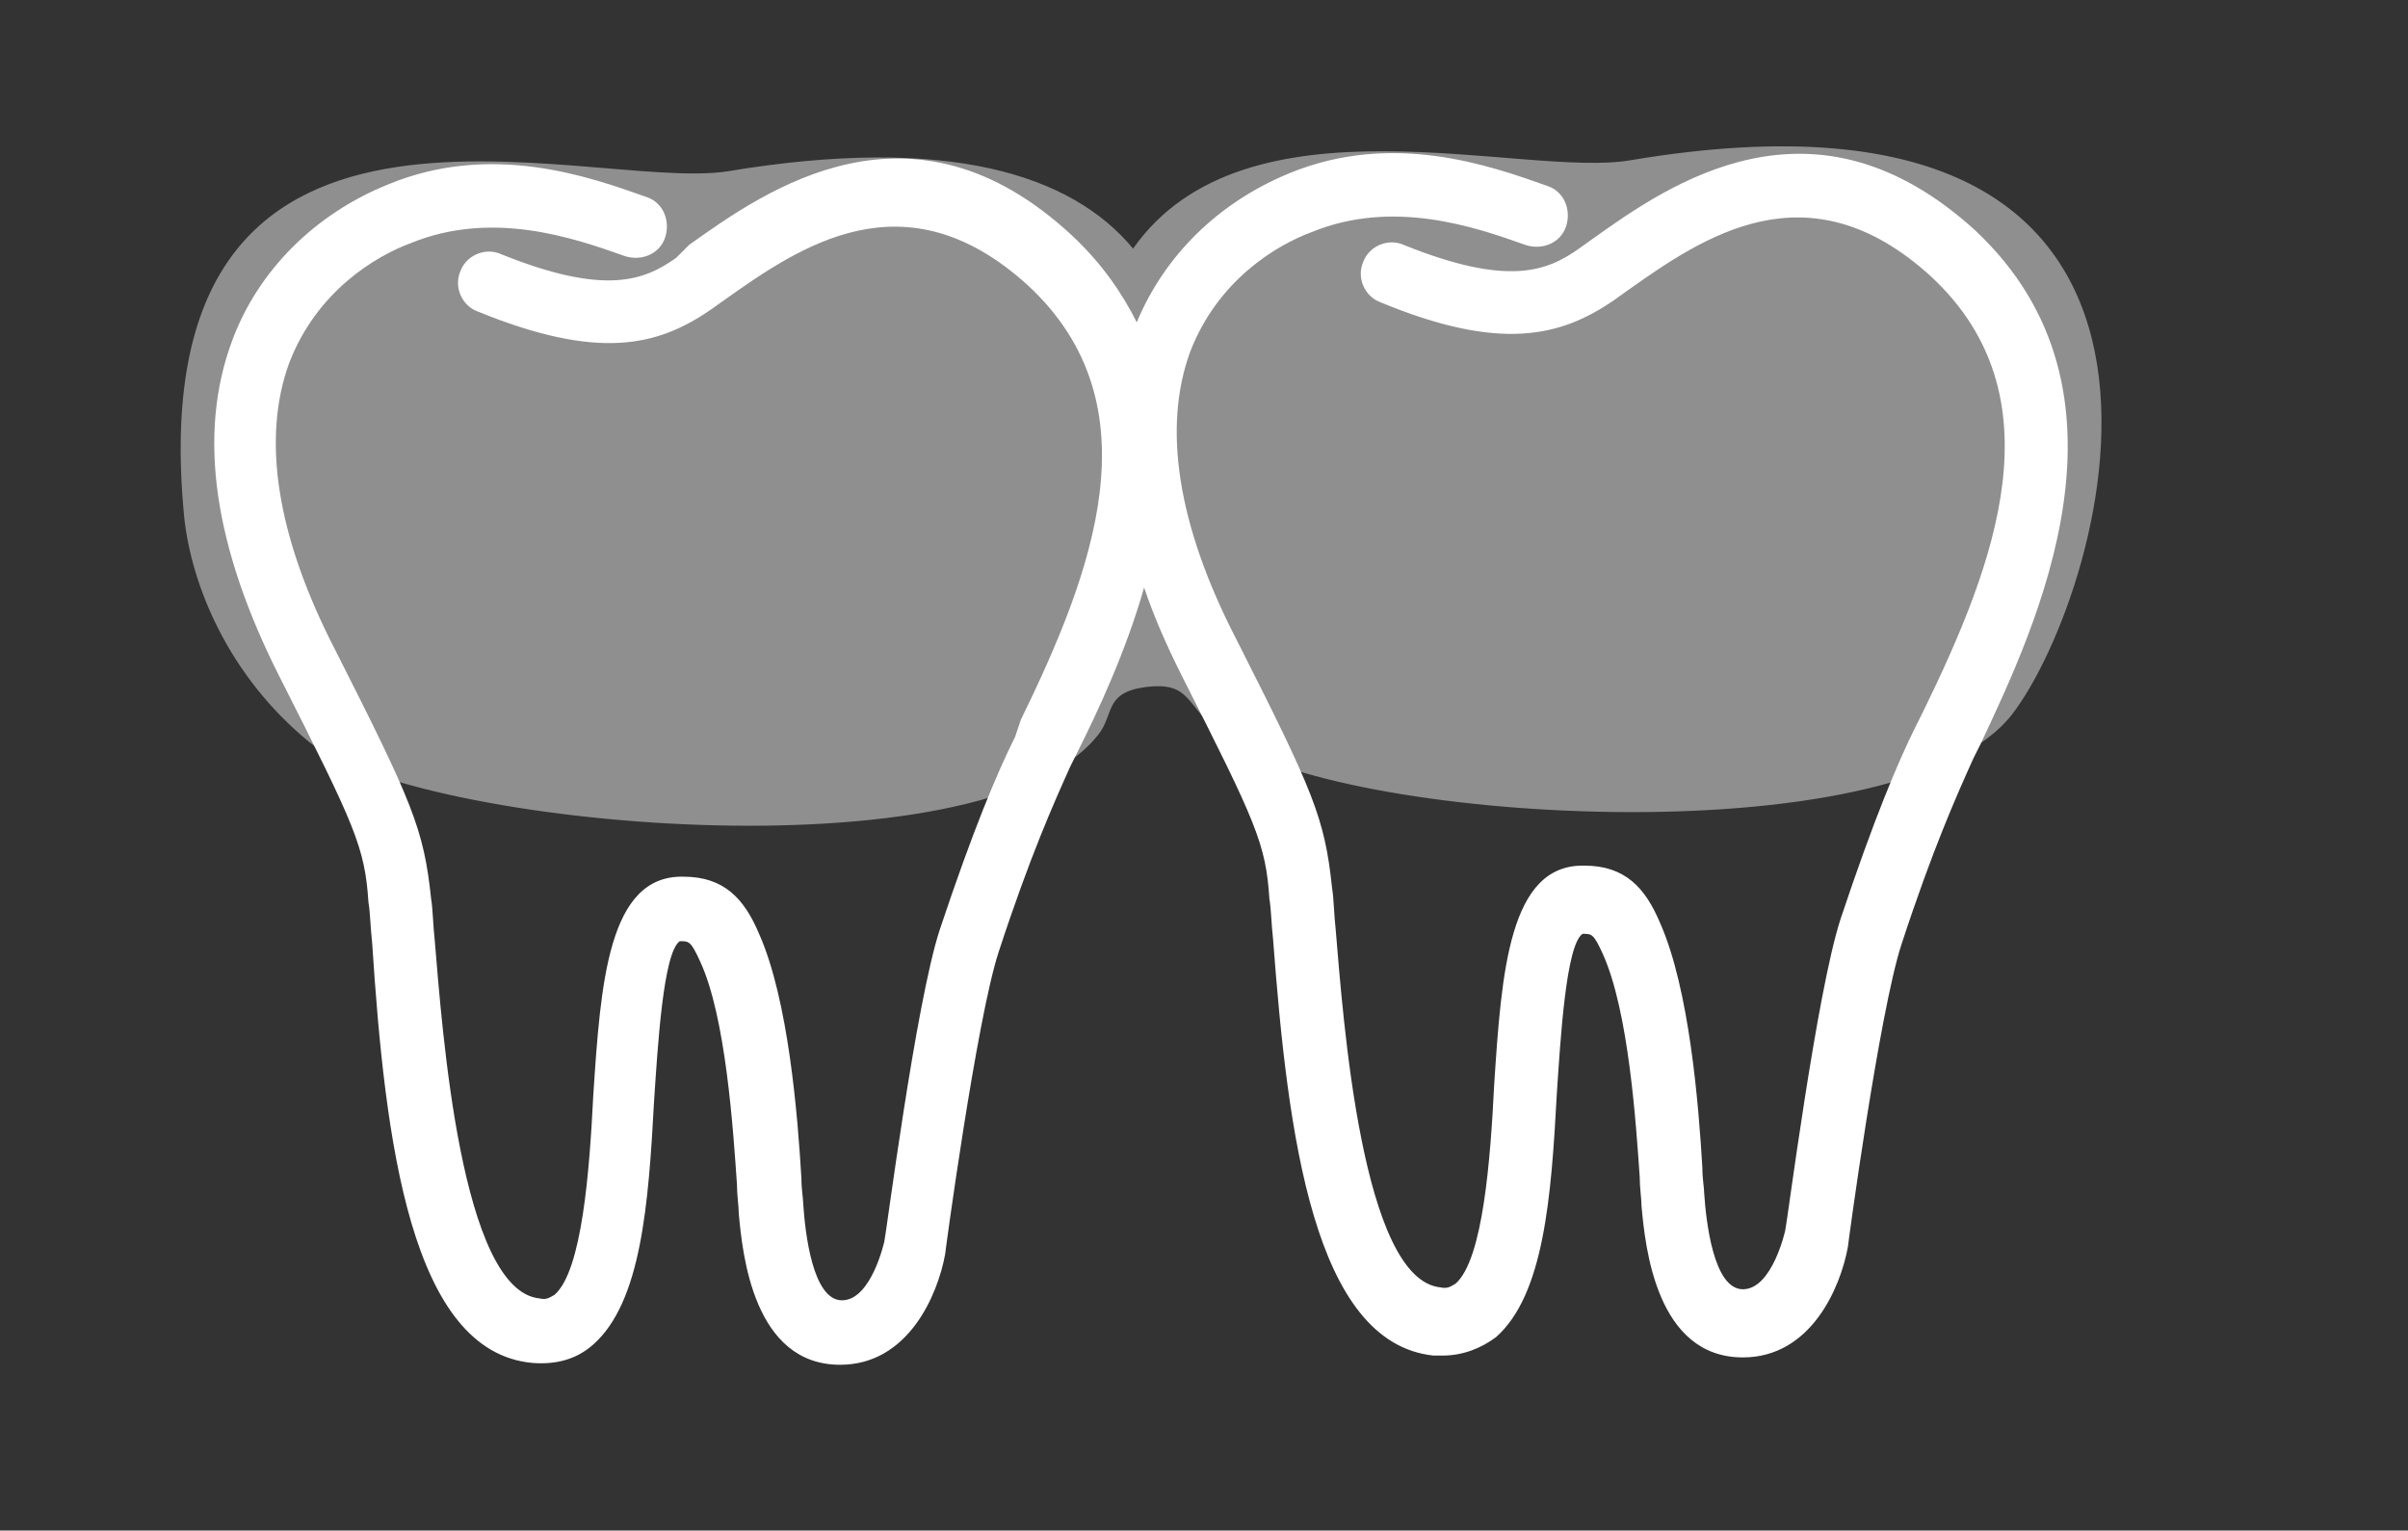
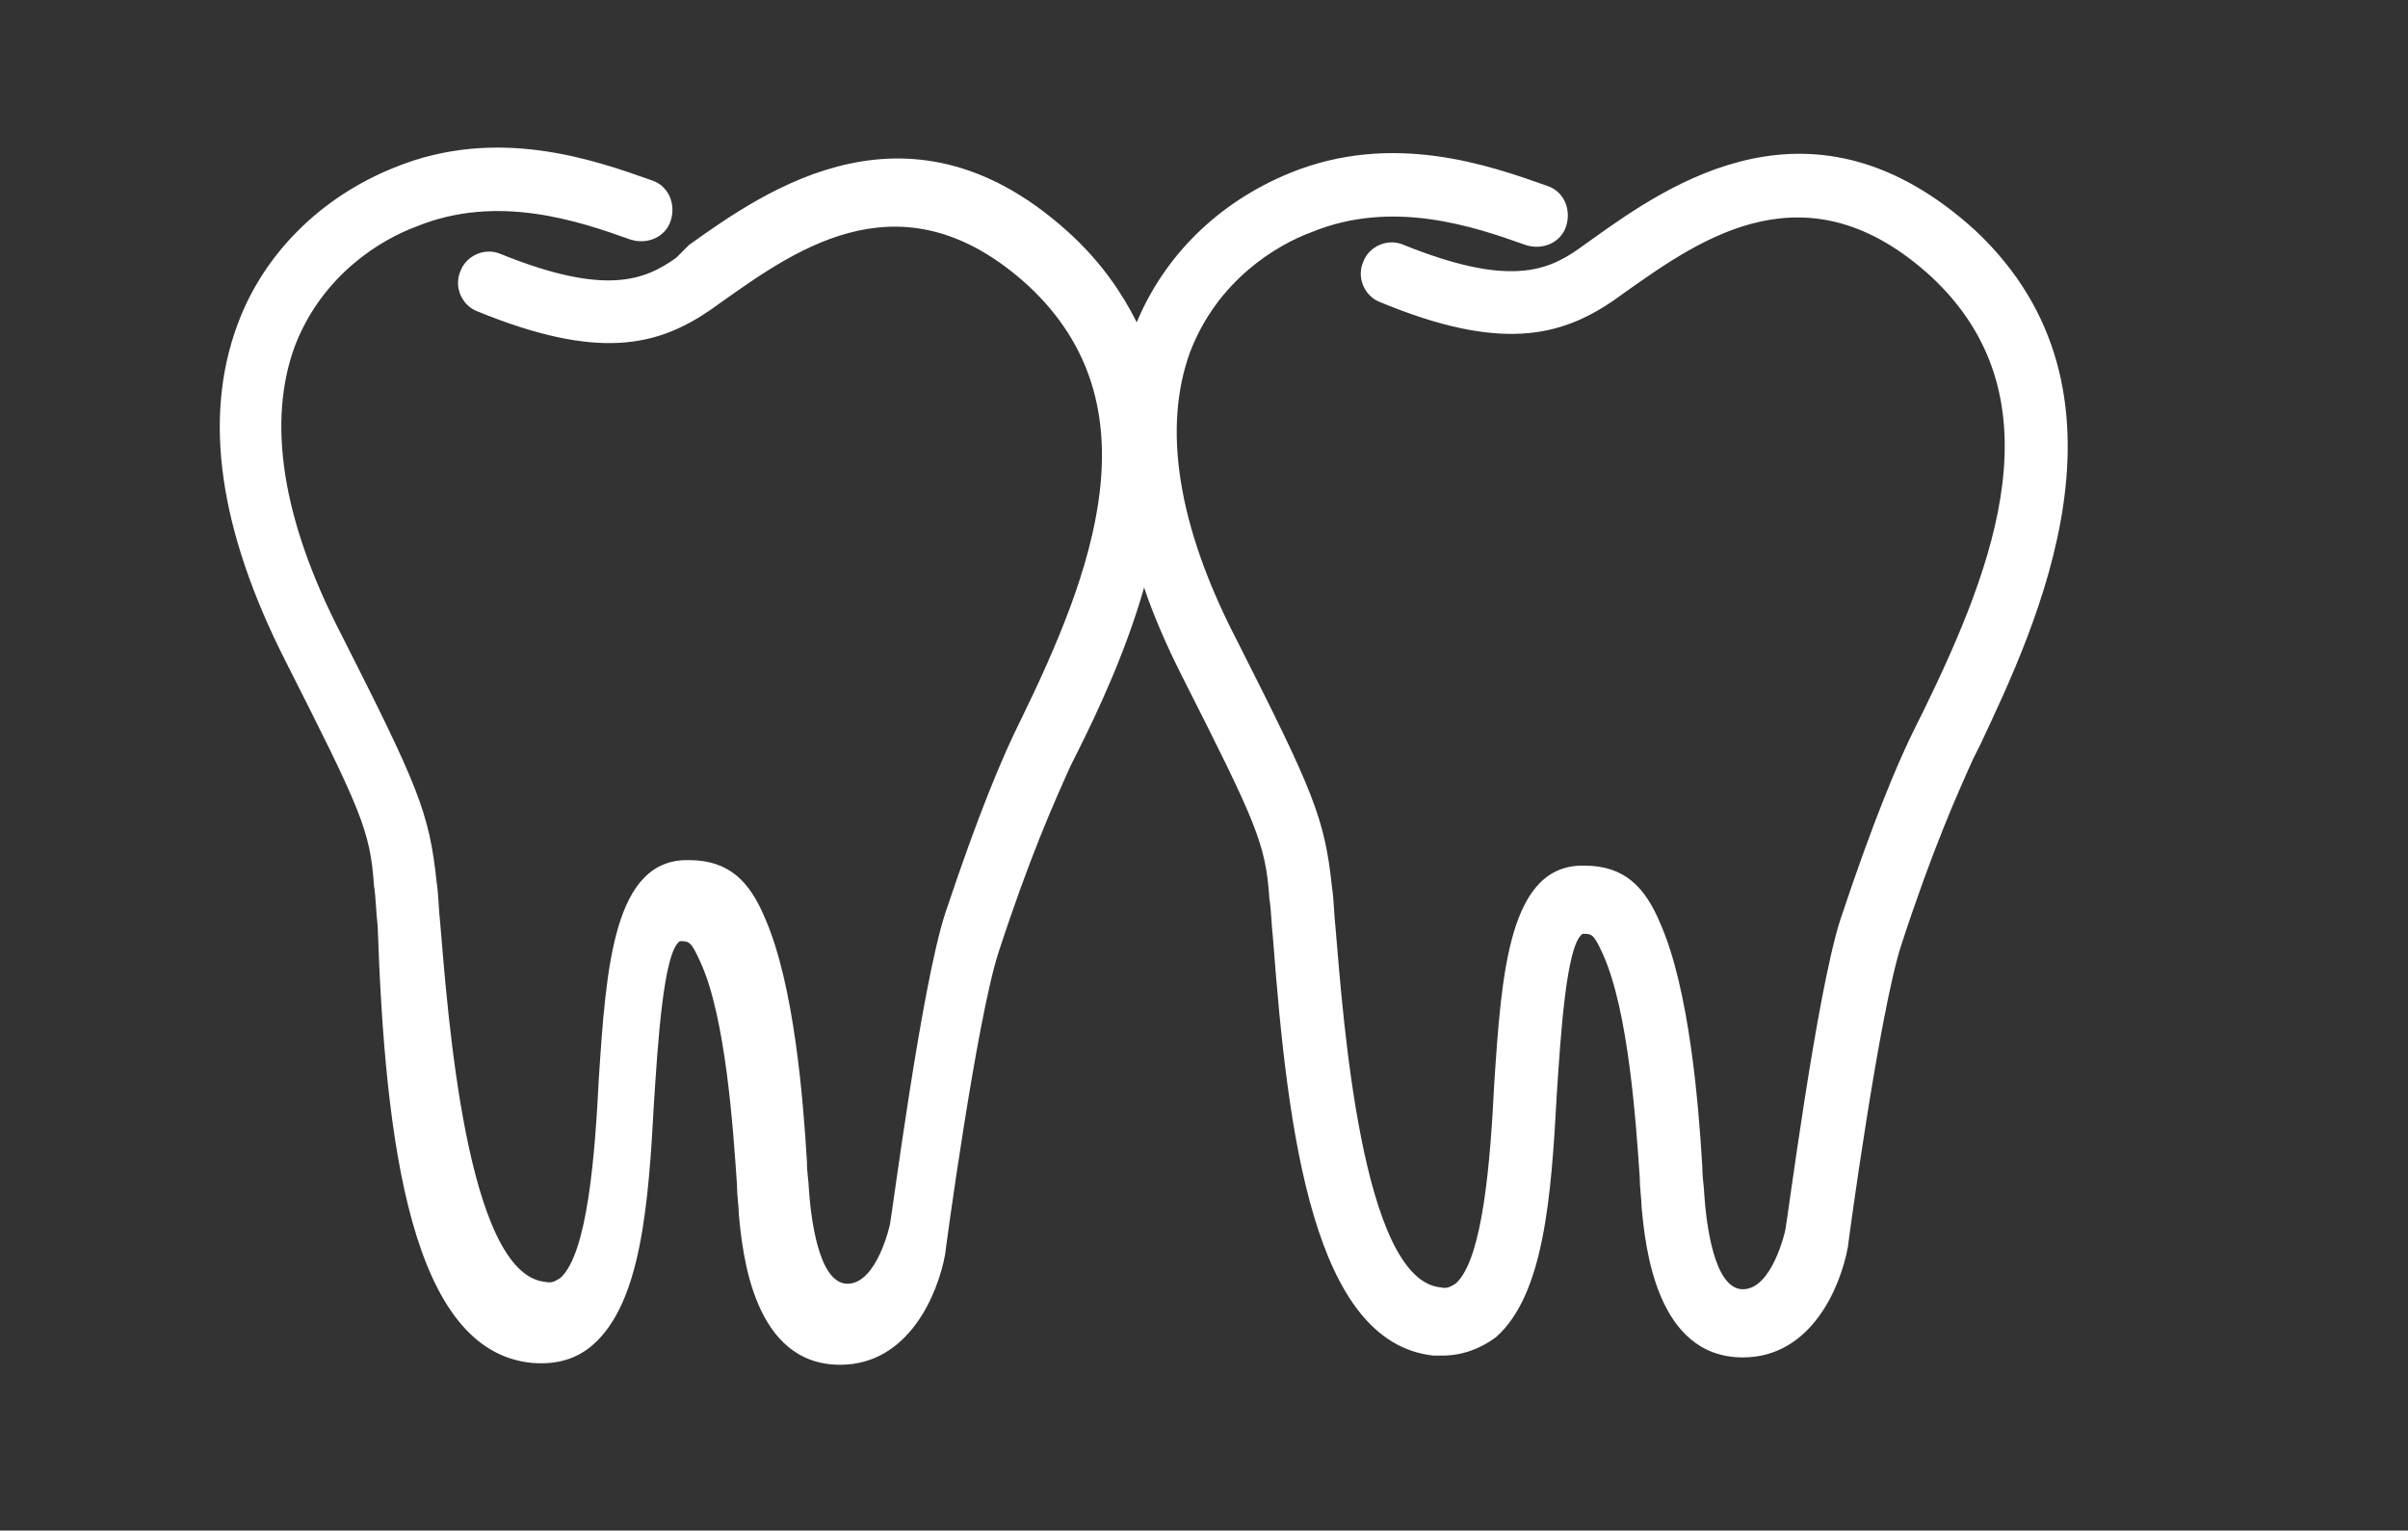
<svg xmlns="http://www.w3.org/2000/svg" version="1.1" id="Capa_1" x="0px" y="0px" viewBox="0 0 130.7 83.1" style="enable-background:new 0 0 130.7 83.1;" xml:space="preserve">
  <rect x="0" y="0" width="130.7" height="83.1" fill="#333333" stroke="none" />
  <style type="text/css">
	.st0{fill:#FFFFFF;}
	.st1{opacity:0.45;fill-rule:evenodd;clip-rule:evenodd;fill:#FFFFFF;}
</style>
-   <path class="st0" d="M107.2,12.5C98.4,4.5,90.6,10,86.4,13l-0.7,0.5c-1.7,1.2-3.8,2.1-9.5-0.2c-0.9-0.4-1.9,0.1-2.2,0.9  c-0.4,0.9,0.1,1.9,0.9,2.2c6.5,2.7,9.8,1.9,12.7-0.1l0.7-0.5c4.1-2.9,9.8-6.9,16.5-0.8c7,6.5,3.5,15.6-0.4,23.6l-0.4,0.8  c-1,2-2.3,5.1-4.1,10.5c-1.3,4-2.9,16.5-3,16.9c0,0-0.7,3.2-2.3,3.2c-1.6,0-2-3.7-2.1-5.2c0-0.3-0.1-0.8-0.1-1.4  c-0.2-3.4-0.7-9.7-2.3-13.3c-0.8-1.9-1.9-3.1-4.1-3.1c-4.1-0.1-4.5,5.8-4.9,11.9c-0.2,4-0.6,9.5-2.1,10.8c-0.2,0.1-0.4,0.3-0.8,0.2  c-4.3-0.4-5.3-14.7-5.7-19.4c-0.1-0.9-0.1-1.7-0.2-2.3c-0.4-3.8-1-5.2-5.2-13.5c-3.2-6.2-4-11.5-2.5-15.6c1.5-3.9,4.7-5.8,6.6-6.5  c4.4-1.8,8.8-0.3,11.6,0.7c0.9,0.3,1.9-0.1,2.2-1s-0.1-1.9-1-2.2c-3.1-1.1-8.4-3-14-0.7c-3.9,1.6-6.8,4.5-8.3,8.1  c-0.8-1.6-1.9-3.2-3.5-4.7c-8.7-8.1-16.6-2.5-20.8,0.5L36.7,14c-1.7,1.2-3.8,2.1-9.5-0.2c-0.9-0.4-1.9,0.1-2.2,0.9  c-0.4,0.9,0.1,1.9,0.9,2.2c6.6,2.7,9.8,1.9,12.7-0.1l0.7-0.5c4.1-2.9,9.8-6.9,16.5-0.8c7,6.5,3.5,15.6-0.4,23.6L55.1,40  c-1,2-2.3,5.1-4.1,10.5c-1.3,4-2.9,16.5-3,16.9c0,0-0.7,3.2-2.3,3.2c-1.6,0-2-3.7-2.1-5.2c0-0.3-0.1-0.8-0.1-1.4  c-0.2-3.4-0.7-9.7-2.3-13.3c-0.8-1.9-1.9-3.1-4.1-3.1c-4.1-0.1-4.5,5.8-4.9,11.9c-0.2,4-0.6,9.5-2.1,10.8c-0.2,0.1-0.4,0.3-0.8,0.2  c-4.3-0.4-5.3-14.7-5.7-19.4c-0.1-0.9-0.1-1.7-0.2-2.3c-0.4-3.8-1-5.2-5.2-13.5c-3.2-6.2-4-11.5-2.5-15.6c1.5-3.9,4.7-5.8,6.6-6.5  c4.4-1.8,8.8-0.3,11.6,0.7c0.9,0.3,1.9-0.1,2.2-1c0.3-0.9-0.1-1.9-1-2.2c-3.1-1.1-8.4-3-14-0.7c-4,1.6-7.1,4.7-8.5,8.5  c-1.9,5.1-1,11.2,2.6,18.3c4.1,8.1,4.6,9.2,4.8,12.2c0.1,0.6,0.1,1.3,0.2,2.2C20.9,62,22.3,73.4,28.9,74c1.3,0.1,2.4-0.2,3.3-1  c2.6-2.3,3-7.6,3.3-13.2c0.2-3,0.5-8.1,1.4-8.7c0.5,0,0.6,0,1.1,1.1c1.4,3,1.8,9.2,2,12.1c0,0.6,0.1,1.2,0.1,1.6  c0.2,2.2,0.8,8.2,5.5,8.2c3.7,0,5.3-3.8,5.7-6c0-0.1,1.7-12.7,2.9-16.4c1.7-5.2,3-8.1,3.9-10.1l0.4-0.8c1.1-2.2,2.6-5.4,3.6-8.9  c0.5,1.5,1.2,3.1,2,4.7c4.1,8.1,4.6,9.2,4.8,12.2c0.1,0.6,0.1,1.3,0.2,2.2c0.8,10.6,2.2,21.9,8.7,22.6c0.2,0,0.3,0,0.5,0  c1.1,0,2.1-0.4,2.9-1c2.6-2.3,3-7.6,3.3-13.2c0.2-3,0.5-8.1,1.4-8.7c0.5,0,0.6,0,1.1,1.1c1.4,3.1,1.8,9.2,2,12.1  c0,0.6,0.1,1.2,0.1,1.6c0.2,2.2,0.8,8.2,5.5,8.2c3.7,0,5.3-3.8,5.7-6c0-0.1,1.7-12.7,2.9-16.4c1.7-5.2,3-8.1,3.9-10.1l0.4-0.8  C110.5,34,116.6,21.3,107.2,12.5z" />
-   <path class="st1" d="M88.5,8.7c-5.8,1-20.9-3.9-27,4.8c-3.3-4-10-6.2-22-4.2C31.8,10.5,7.4,1.5,10,28.1c0.4,3.7,2.4,8.6,6.8,12.2  c5.7,4.6,36.6,7.5,42.8-0.4c0.9-1.1,0.3-2.3,2.6-2.6c2.5-0.3,2.1,1,4.2,2.7c5.7,4.6,36.6,6.7,42.8-1.2C114.3,32.2,123,2.9,88.5,8.7" />
+   <path class="st0" d="M107.2,12.5C98.4,4.5,90.6,10,86.4,13l-0.7,0.5c-1.7,1.2-3.8,2.1-9.5-0.2c-0.9-0.4-1.9,0.1-2.2,0.9  c-0.4,0.9,0.1,1.9,0.9,2.2c6.5,2.7,9.8,1.9,12.7-0.1l0.7-0.5c4.1-2.9,9.8-6.9,16.5-0.8c7,6.5,3.5,15.6-0.4,23.6l-0.4,0.8  c-1,2-2.3,5.1-4.1,10.5c-1.3,4-2.9,16.5-3,16.9c0,0-0.7,3.2-2.3,3.2c-1.6,0-2-3.7-2.1-5.2c0-0.3-0.1-0.8-0.1-1.4  c-0.2-3.4-0.7-9.7-2.3-13.3c-0.8-1.9-1.9-3.1-4.1-3.1c-4.1-0.1-4.5,5.8-4.9,11.9c-0.2,4-0.6,9.5-2.1,10.8c-0.2,0.1-0.4,0.3-0.8,0.2  c-4.3-0.4-5.3-14.7-5.7-19.4c-0.1-0.9-0.1-1.7-0.2-2.3c-0.4-3.8-1-5.2-5.2-13.5c-3.2-6.2-4-11.5-2.5-15.6c1.5-3.9,4.7-5.8,6.6-6.5  c4.4-1.8,8.8-0.3,11.6,0.7c0.9,0.3,1.9-0.1,2.2-1s-0.1-1.9-1-2.2c-3.1-1.1-8.4-3-14-0.7c-3.9,1.6-6.8,4.5-8.3,8.1  c-0.8-1.6-1.9-3.2-3.5-4.7c-8.7-8.1-16.6-2.5-20.8,0.5L36.7,14c-1.7,1.2-3.8,2.1-9.5-0.2c-0.9-0.4-1.9,0.1-2.2,0.9  c-0.4,0.9,0.1,1.9,0.9,2.2c6.6,2.7,9.8,1.9,12.7-0.1l0.7-0.5c4.1-2.9,9.8-6.9,16.5-0.8c7,6.5,3.5,15.6-0.4,23.6c-1,2-2.3,5.1-4.1,10.5c-1.3,4-2.9,16.5-3,16.9c0,0-0.7,3.2-2.3,3.2c-1.6,0-2-3.7-2.1-5.2c0-0.3-0.1-0.8-0.1-1.4  c-0.2-3.4-0.7-9.7-2.3-13.3c-0.8-1.9-1.9-3.1-4.1-3.1c-4.1-0.1-4.5,5.8-4.9,11.9c-0.2,4-0.6,9.5-2.1,10.8c-0.2,0.1-0.4,0.3-0.8,0.2  c-4.3-0.4-5.3-14.7-5.7-19.4c-0.1-0.9-0.1-1.7-0.2-2.3c-0.4-3.8-1-5.2-5.2-13.5c-3.2-6.2-4-11.5-2.5-15.6c1.5-3.9,4.7-5.8,6.6-6.5  c4.4-1.8,8.8-0.3,11.6,0.7c0.9,0.3,1.9-0.1,2.2-1c0.3-0.9-0.1-1.9-1-2.2c-3.1-1.1-8.4-3-14-0.7c-4,1.6-7.1,4.7-8.5,8.5  c-1.9,5.1-1,11.2,2.6,18.3c4.1,8.1,4.6,9.2,4.8,12.2c0.1,0.6,0.1,1.3,0.2,2.2C20.9,62,22.3,73.4,28.9,74c1.3,0.1,2.4-0.2,3.3-1  c2.6-2.3,3-7.6,3.3-13.2c0.2-3,0.5-8.1,1.4-8.7c0.5,0,0.6,0,1.1,1.1c1.4,3,1.8,9.2,2,12.1c0,0.6,0.1,1.2,0.1,1.6  c0.2,2.2,0.8,8.2,5.5,8.2c3.7,0,5.3-3.8,5.7-6c0-0.1,1.7-12.7,2.9-16.4c1.7-5.2,3-8.1,3.9-10.1l0.4-0.8c1.1-2.2,2.6-5.4,3.6-8.9  c0.5,1.5,1.2,3.1,2,4.7c4.1,8.1,4.6,9.2,4.8,12.2c0.1,0.6,0.1,1.3,0.2,2.2c0.8,10.6,2.2,21.9,8.7,22.6c0.2,0,0.3,0,0.5,0  c1.1,0,2.1-0.4,2.9-1c2.6-2.3,3-7.6,3.3-13.2c0.2-3,0.5-8.1,1.4-8.7c0.5,0,0.6,0,1.1,1.1c1.4,3.1,1.8,9.2,2,12.1  c0,0.6,0.1,1.2,0.1,1.6c0.2,2.2,0.8,8.2,5.5,8.2c3.7,0,5.3-3.8,5.7-6c0-0.1,1.7-12.7,2.9-16.4c1.7-5.2,3-8.1,3.9-10.1l0.4-0.8  C110.5,34,116.6,21.3,107.2,12.5z" />
</svg>